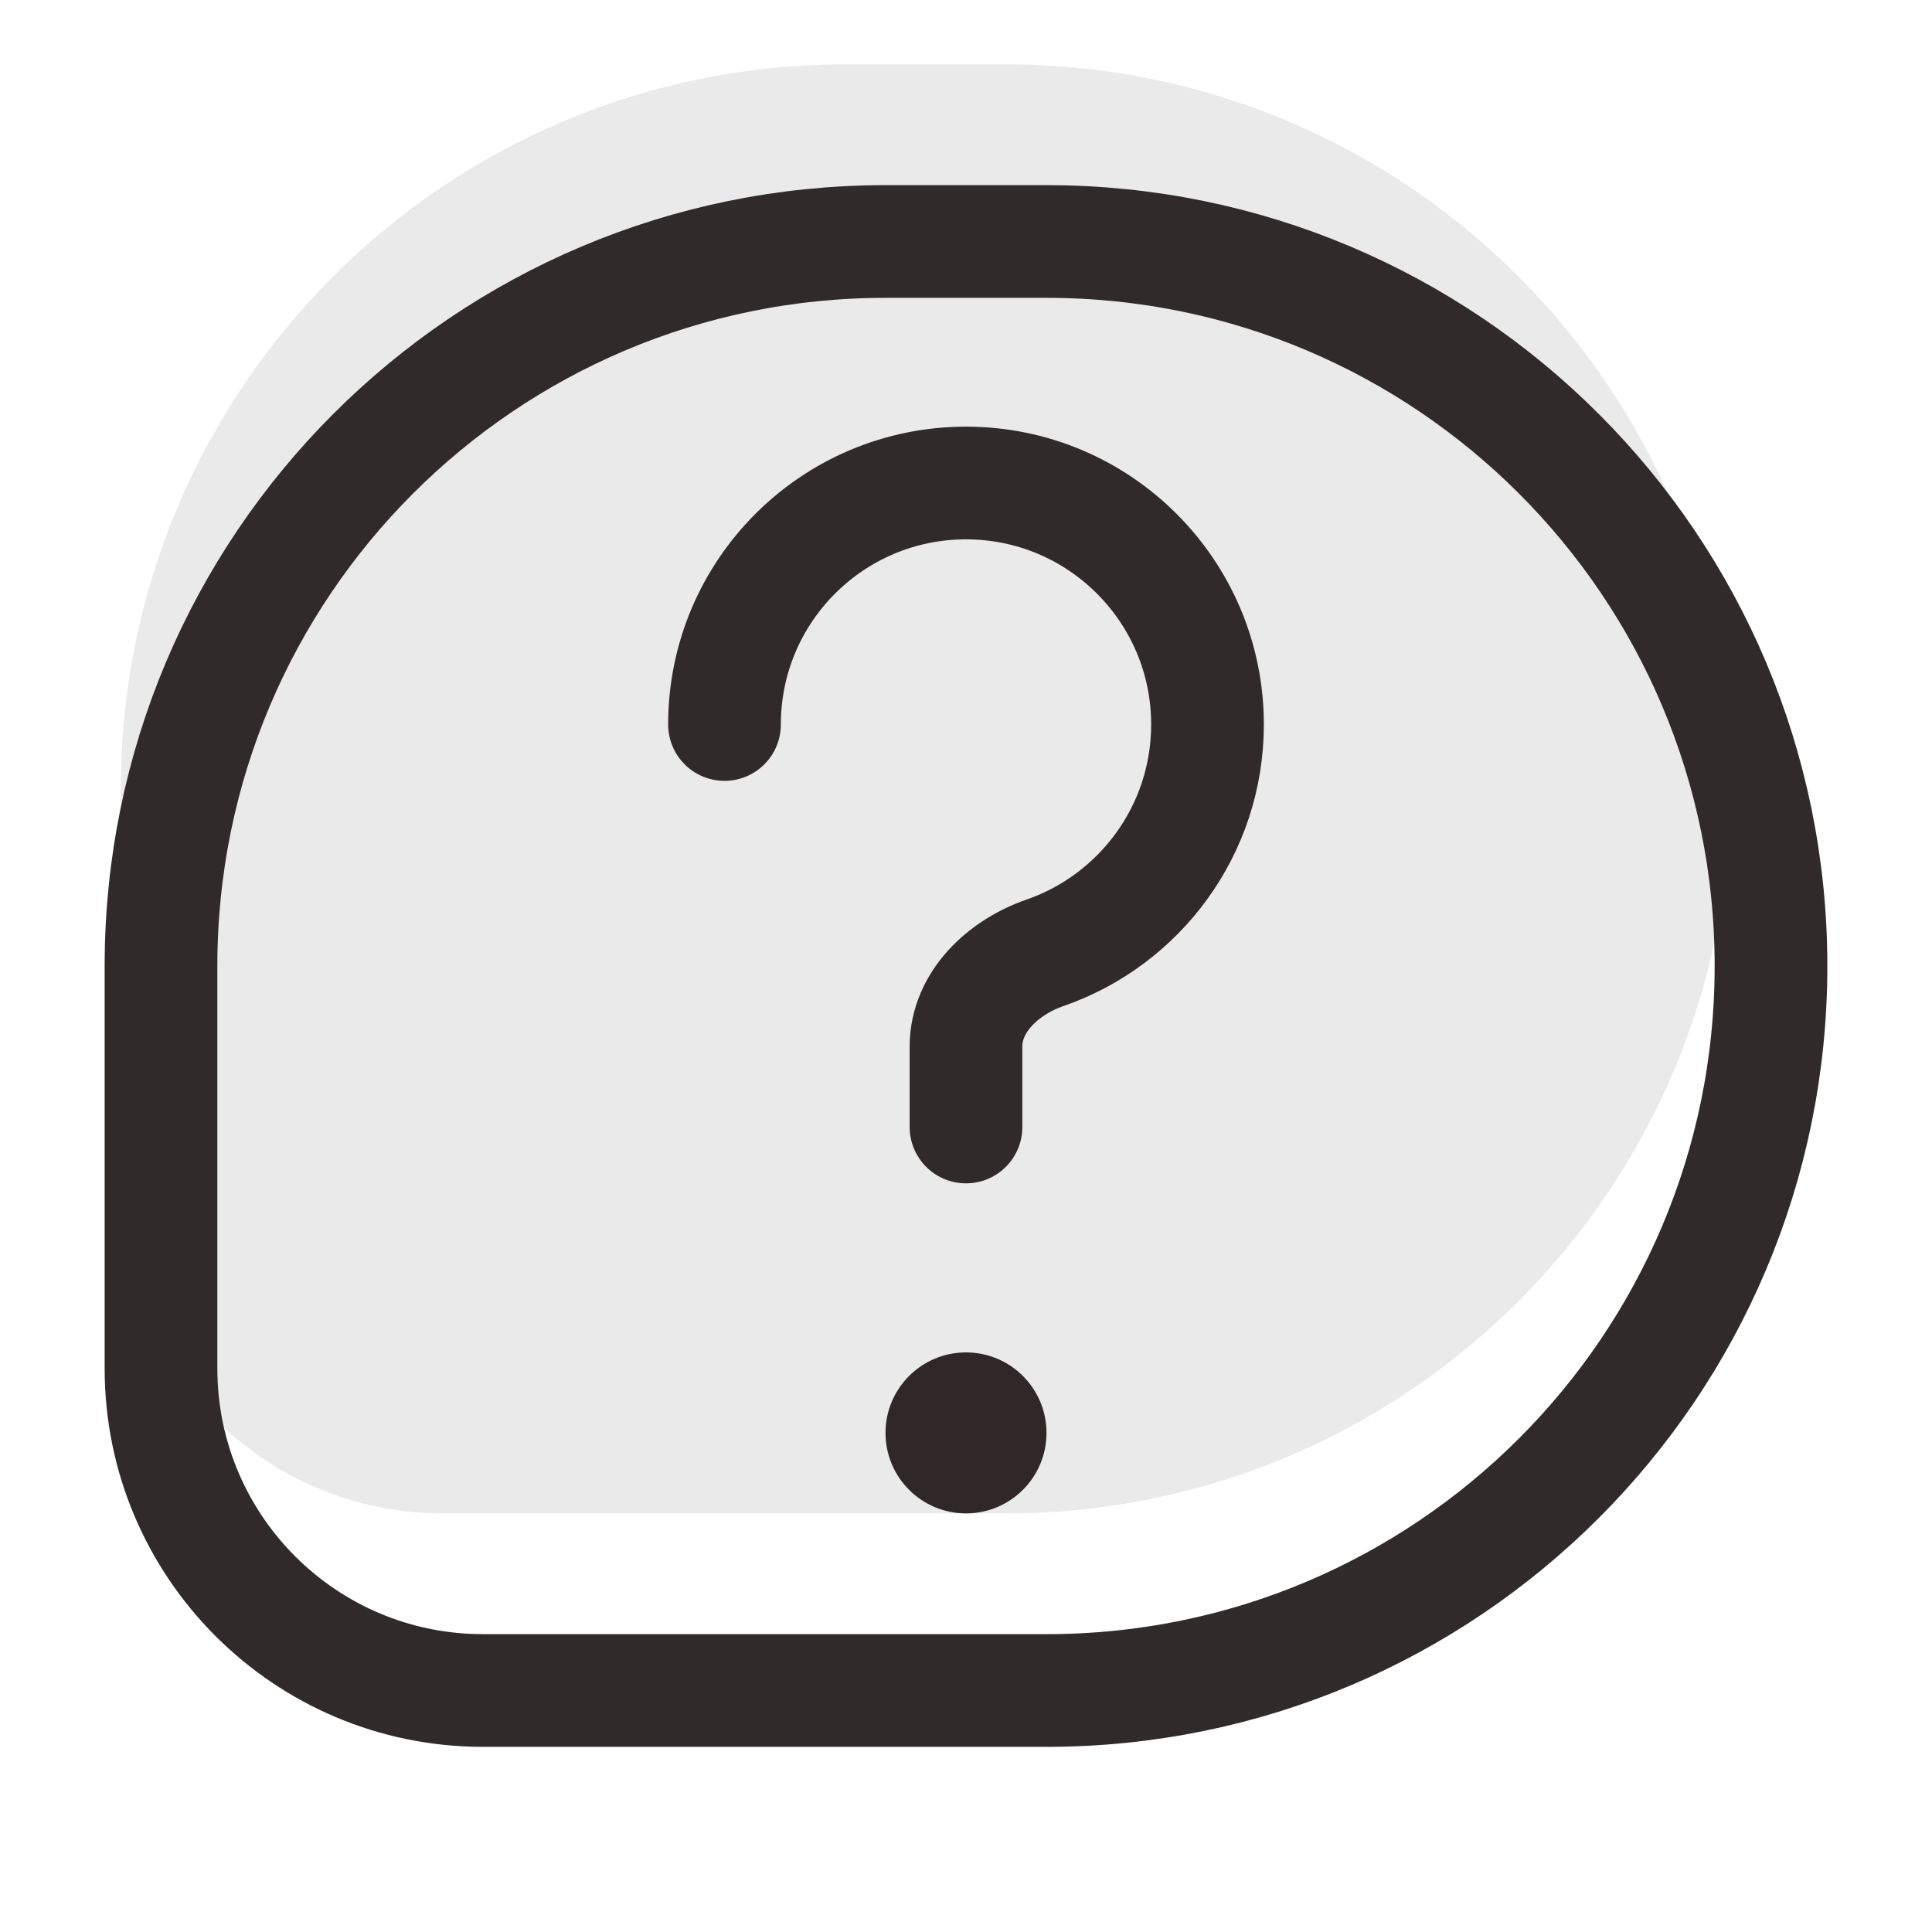
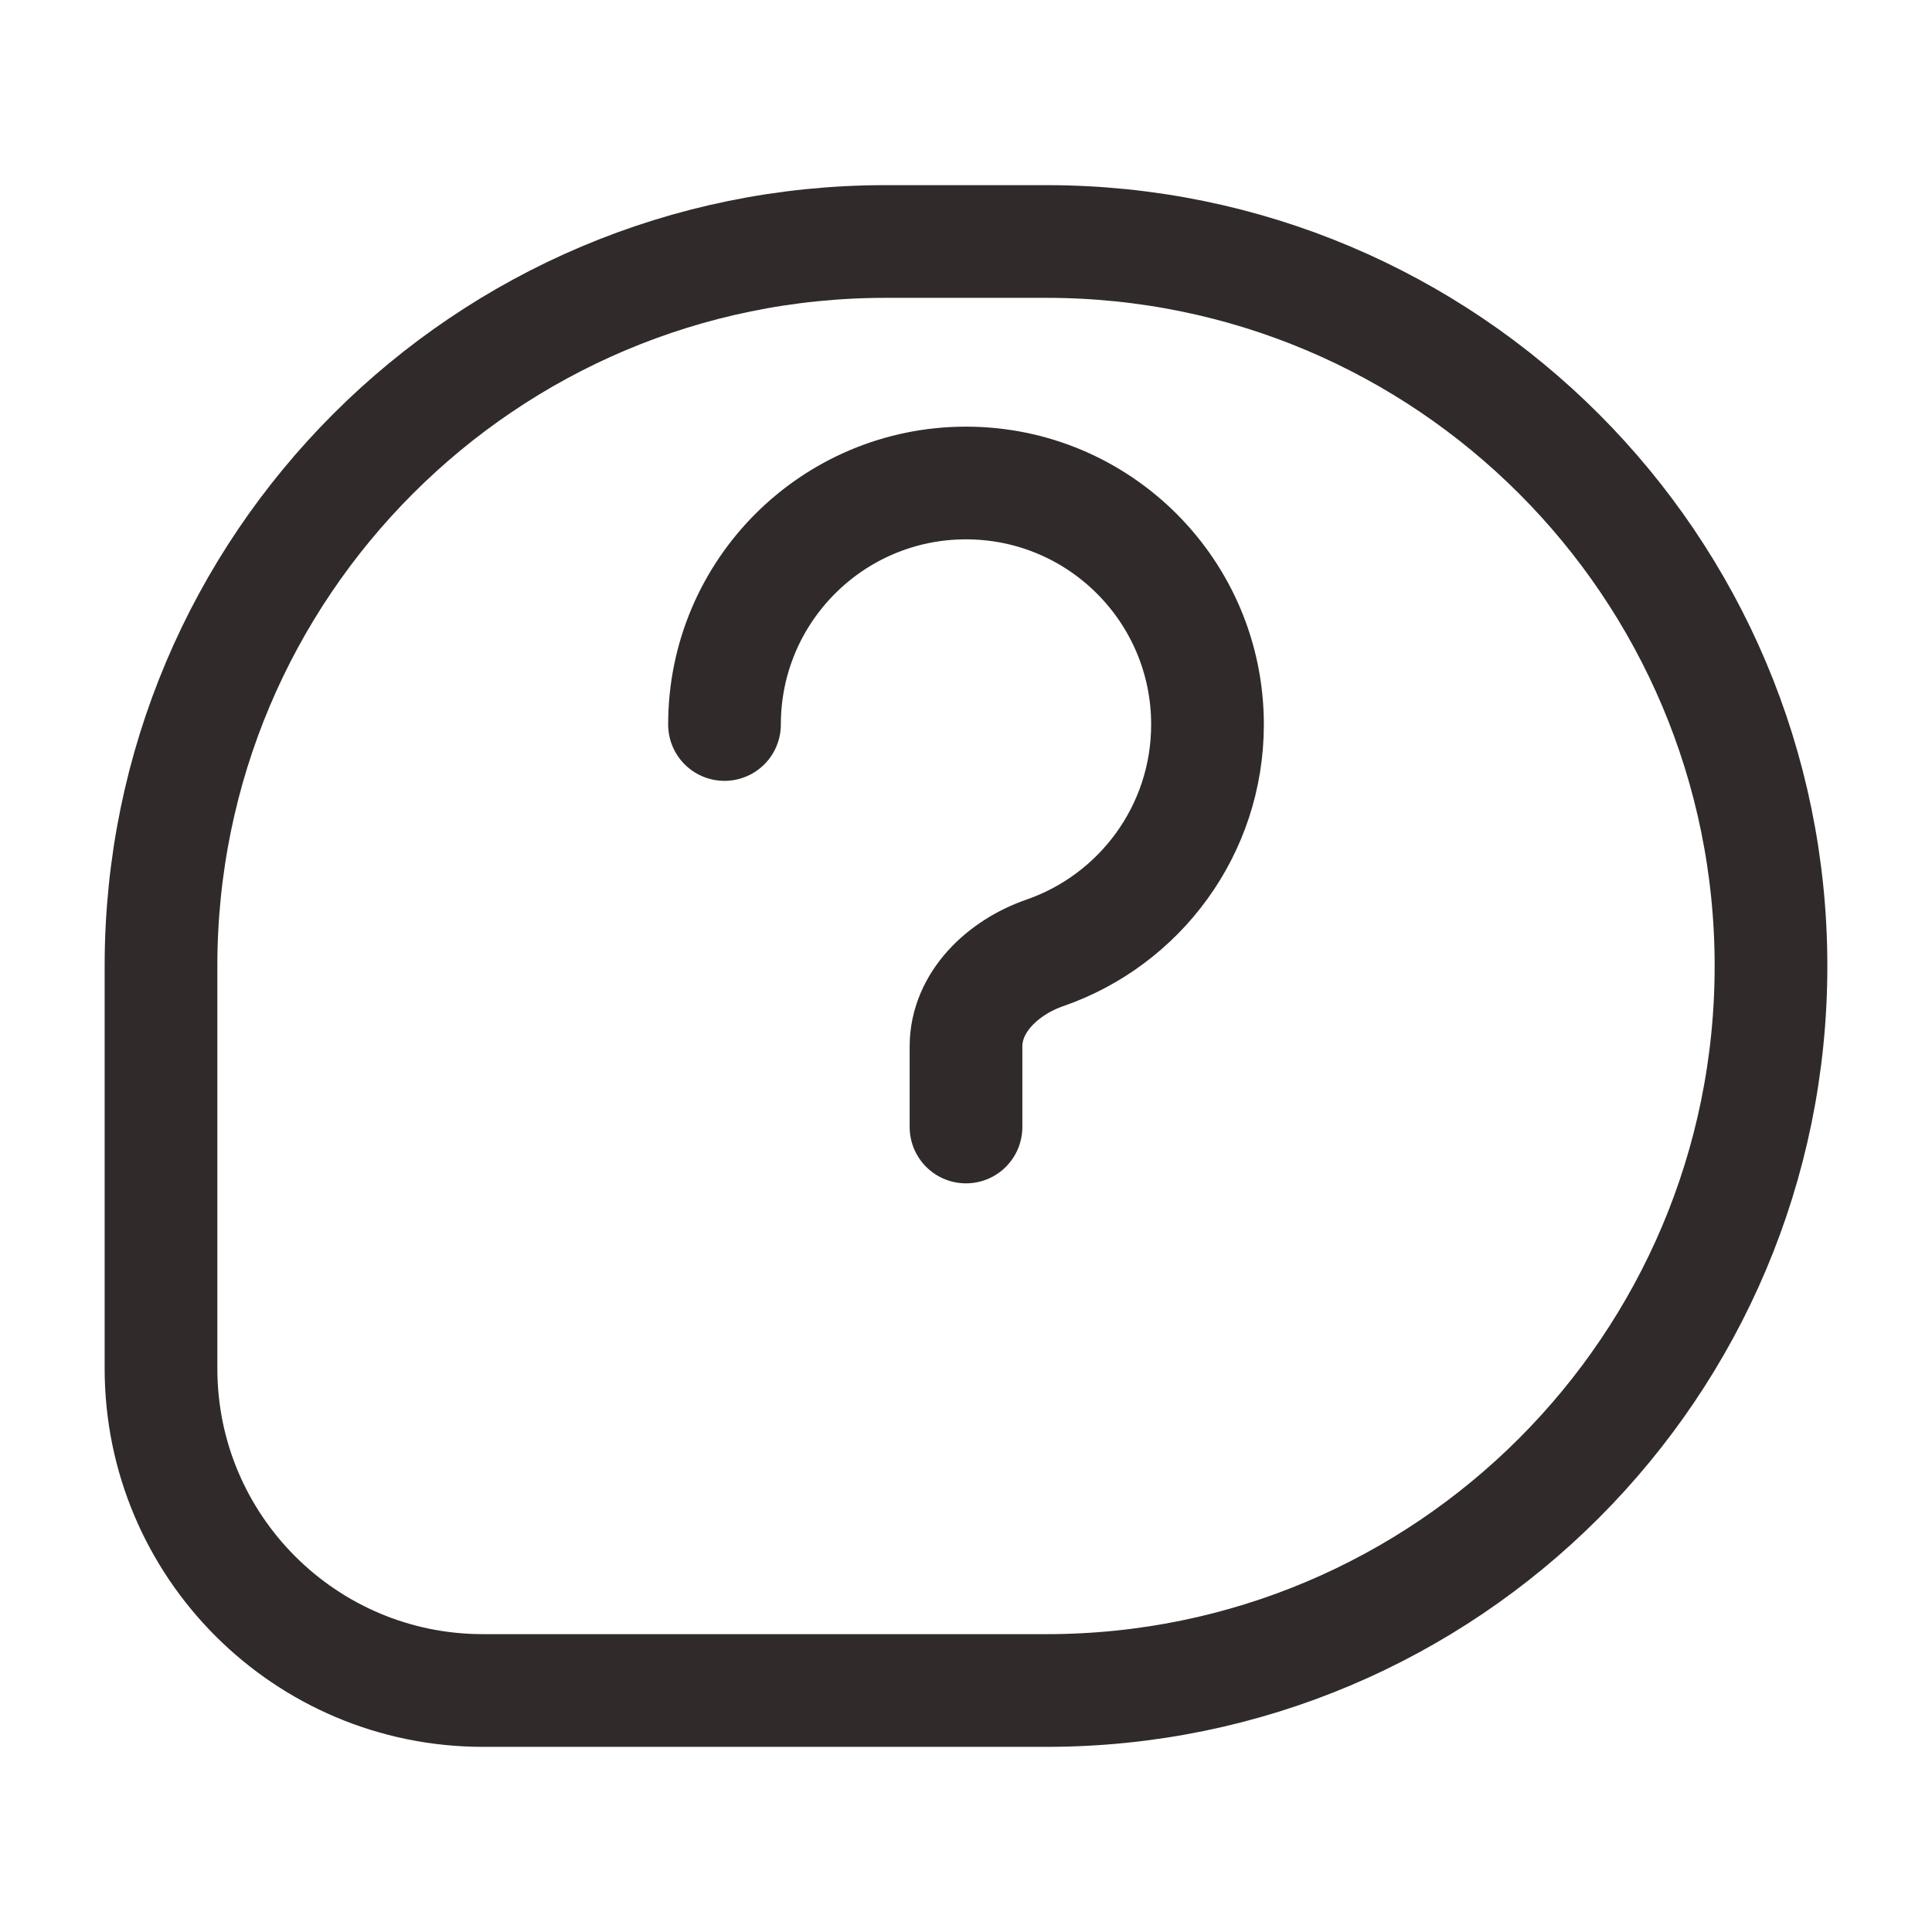
<svg xmlns="http://www.w3.org/2000/svg" width="24" height="24" viewBox="0 0 24 24" fill="none">
  <g filter="url(#filter0_d_17_149)">
-     <circle cx="12" cy="17" r="1" fill="#312A2A" />
-   </g>
+     </g>
  <g filter="url(#filter1_i_17_149)">
-     <path d="M13 3H11C6.029 3 2 7.029 2 12V17C2 19.209 3.791 21 6 21H13C17.971 21 22 16.971 22 12C22 7.029 17.971 3 13 3Z" fill="#261F1D" fill-opacity="0.09" />
-   </g>
+     </g>
  <path d="M9 9C9 7.343 10.343 6 12 6C13.657 6 15 7.343 15 9C15 10.313 14.156 11.429 12.982 11.836C12.46 12.016 12 12.448 12 13V14M11 3H13C17.971 3 22 7.029 22 12C22 16.971 17.971 21 13 21H6C3.791 21 2 19.209 2 17V12C2 7.029 6.029 3 11 3Z" stroke="#312A2A" stroke-width="1.4" stroke-linecap="round" stroke-linejoin="round" />
  <defs>
    <filter id="filter0_d_17_149" x="11" y="16" width="2" height="2.8" filterUnits="userSpaceOnUse" color-interpolation-filters="sRGB">
      <feFlood flood-opacity="0" result="BackgroundImageFix" />
      <feColorMatrix in="SourceAlpha" type="matrix" values="0 0 0 0 0 0 0 0 0 0 0 0 0 0 0 0 0 0 127 0" result="hardAlpha" />
      <feOffset dy="0.8" />
      <feComposite in2="hardAlpha" operator="out" />
      <feColorMatrix type="matrix" values="0 0 0 0 1 0 0 0 0 1 0 0 0 0 1 0 0 0 1 0" />
      <feBlend mode="normal" in2="BackgroundImageFix" result="effect1_dropShadow_17_149" />
      <feBlend mode="normal" in="SourceGraphic" in2="effect1_dropShadow_17_149" result="shape" />
    </filter>
    <filter id="filter1_i_17_149" x="1.3" y="2.3" width="21.4" height="19.4" filterUnits="userSpaceOnUse" color-interpolation-filters="sRGB">
      <feFlood flood-opacity="0" result="BackgroundImageFix" />
      <feBlend mode="normal" in="SourceGraphic" in2="BackgroundImageFix" result="shape" />
      <feColorMatrix in="SourceAlpha" type="matrix" values="0 0 0 0 0 0 0 0 0 0 0 0 0 0 0 0 0 0 127 0" result="hardAlpha" />
      <feOffset dx="-0.5" dy="-2.2" />
      <feComposite in2="hardAlpha" operator="arithmetic" k2="-1" k3="1" />
      <feColorMatrix type="matrix" values="0 0 0 0 1 0 0 0 0 1 0 0 0 0 1 0 0 0 1 0" />
      <feBlend mode="normal" in2="shape" result="effect1_innerShadow_17_149" />
    </filter>
  </defs>
</svg>